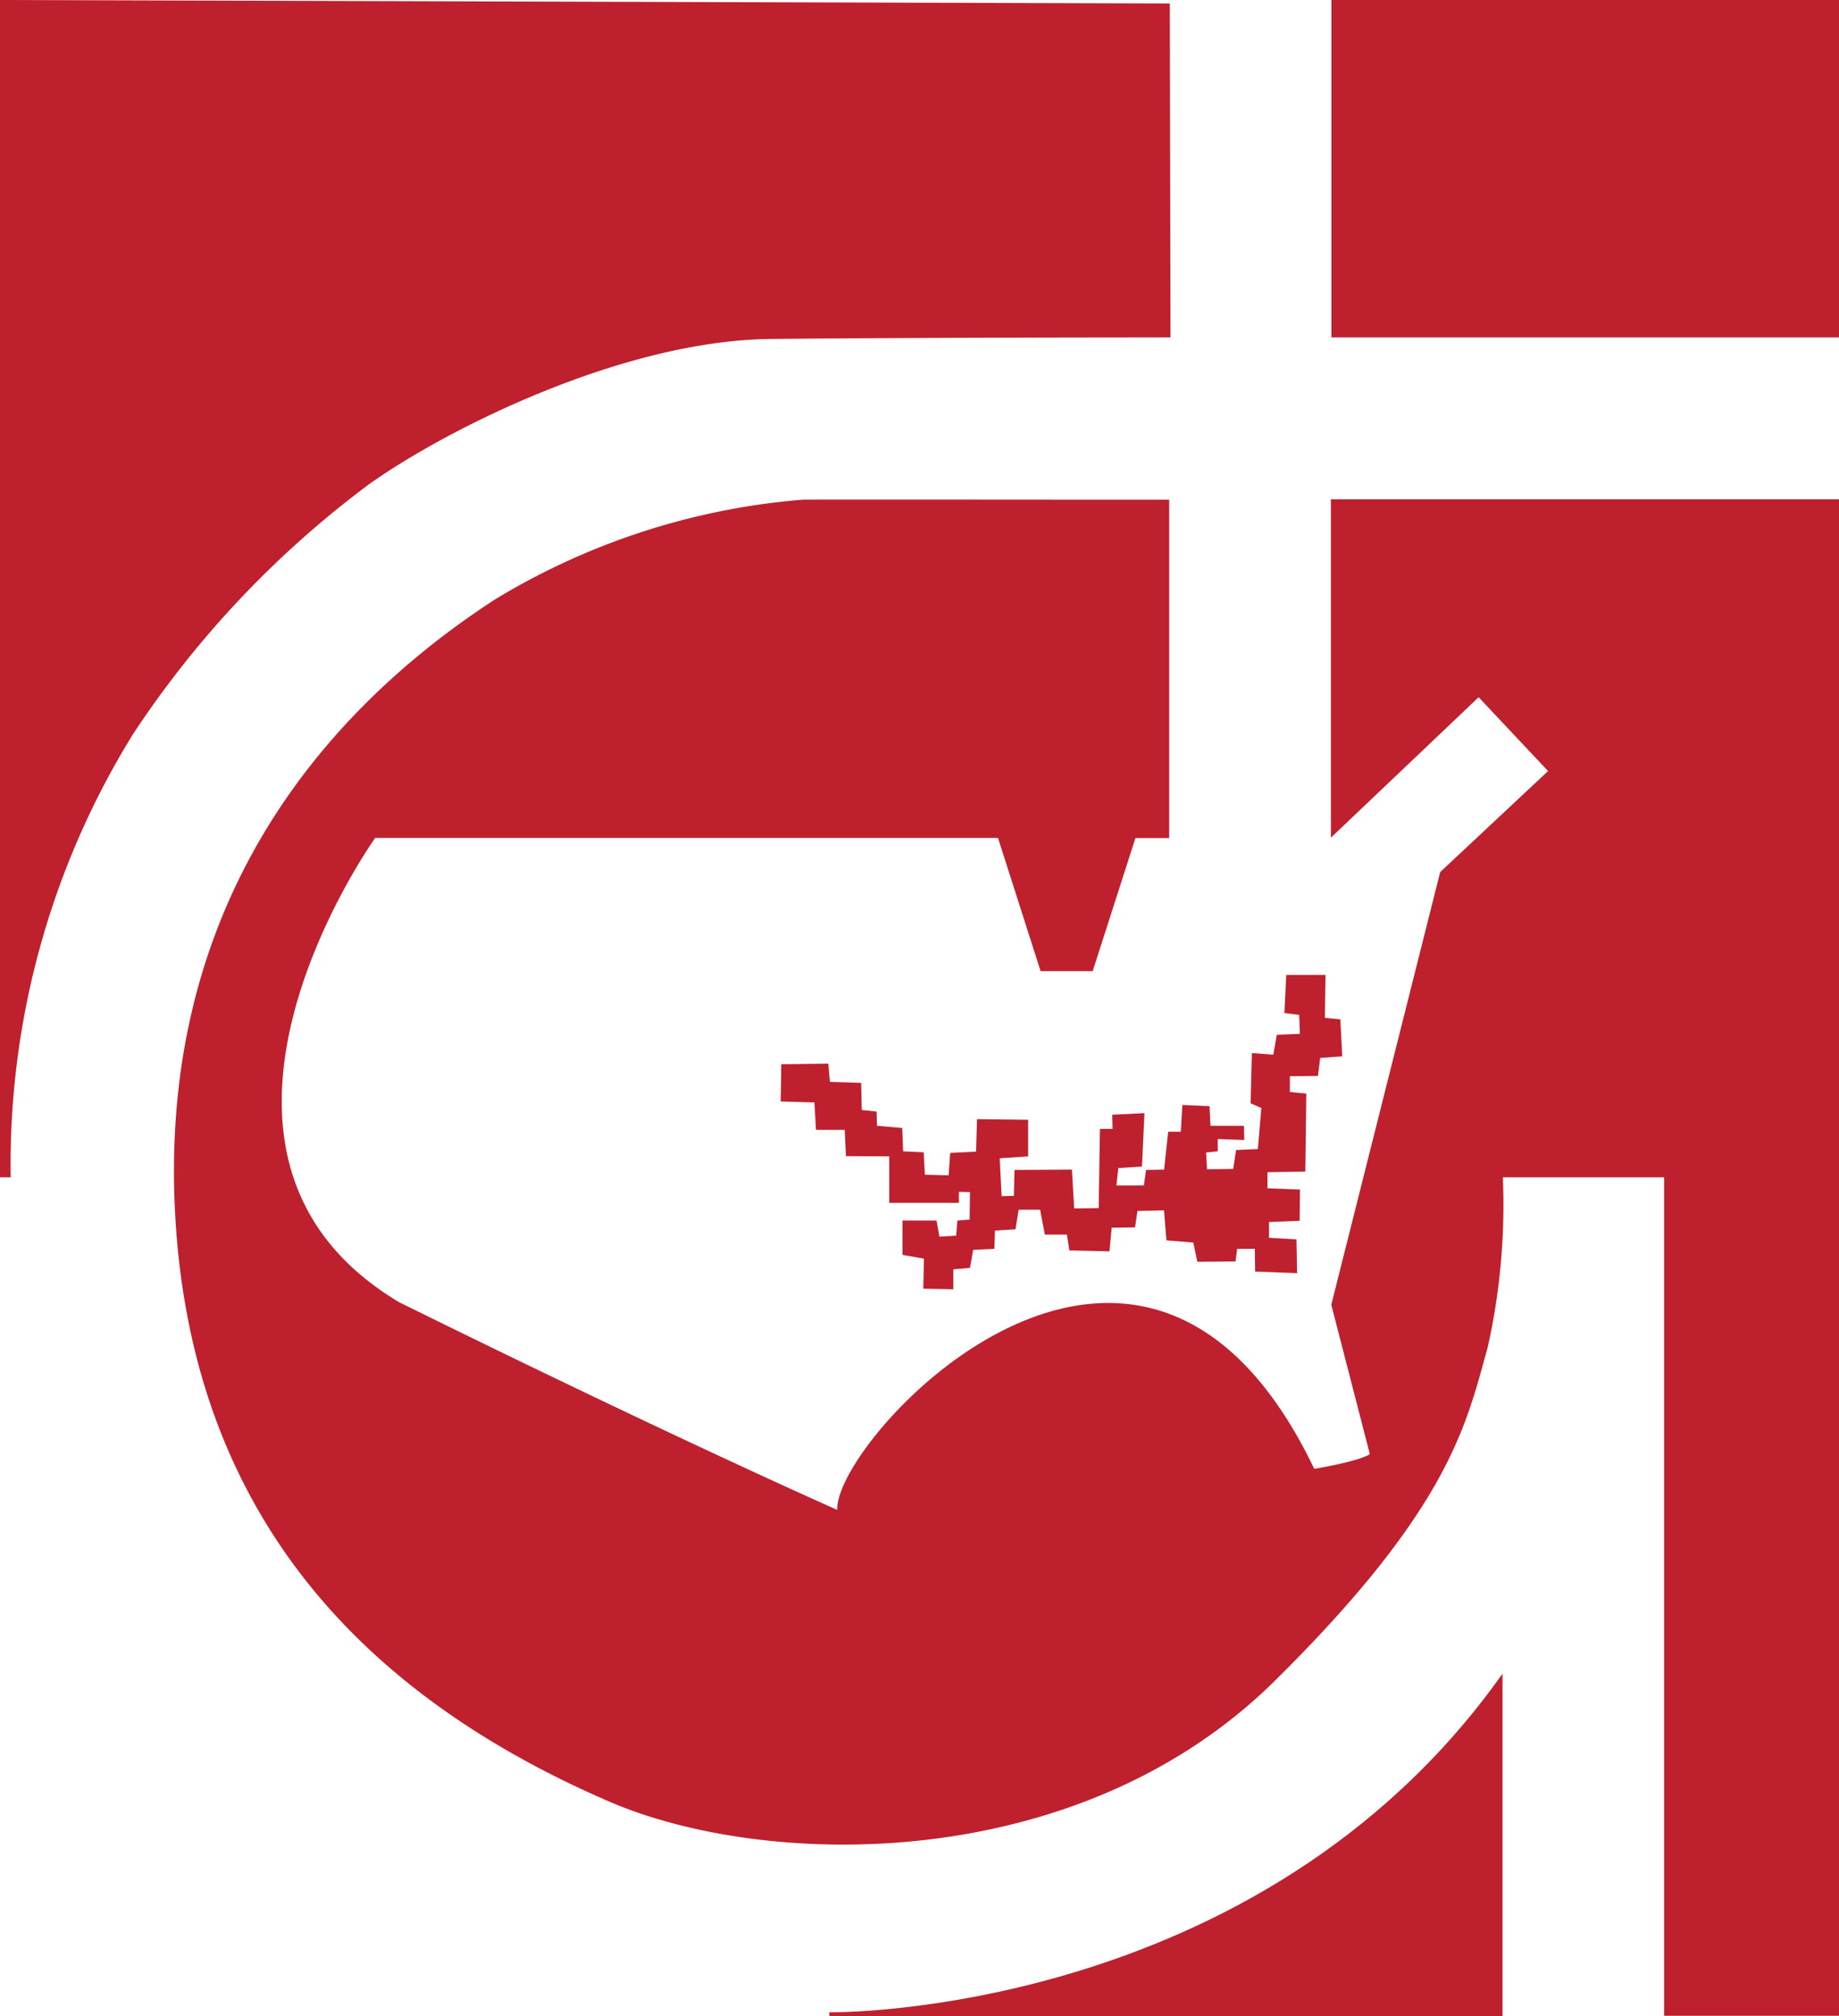
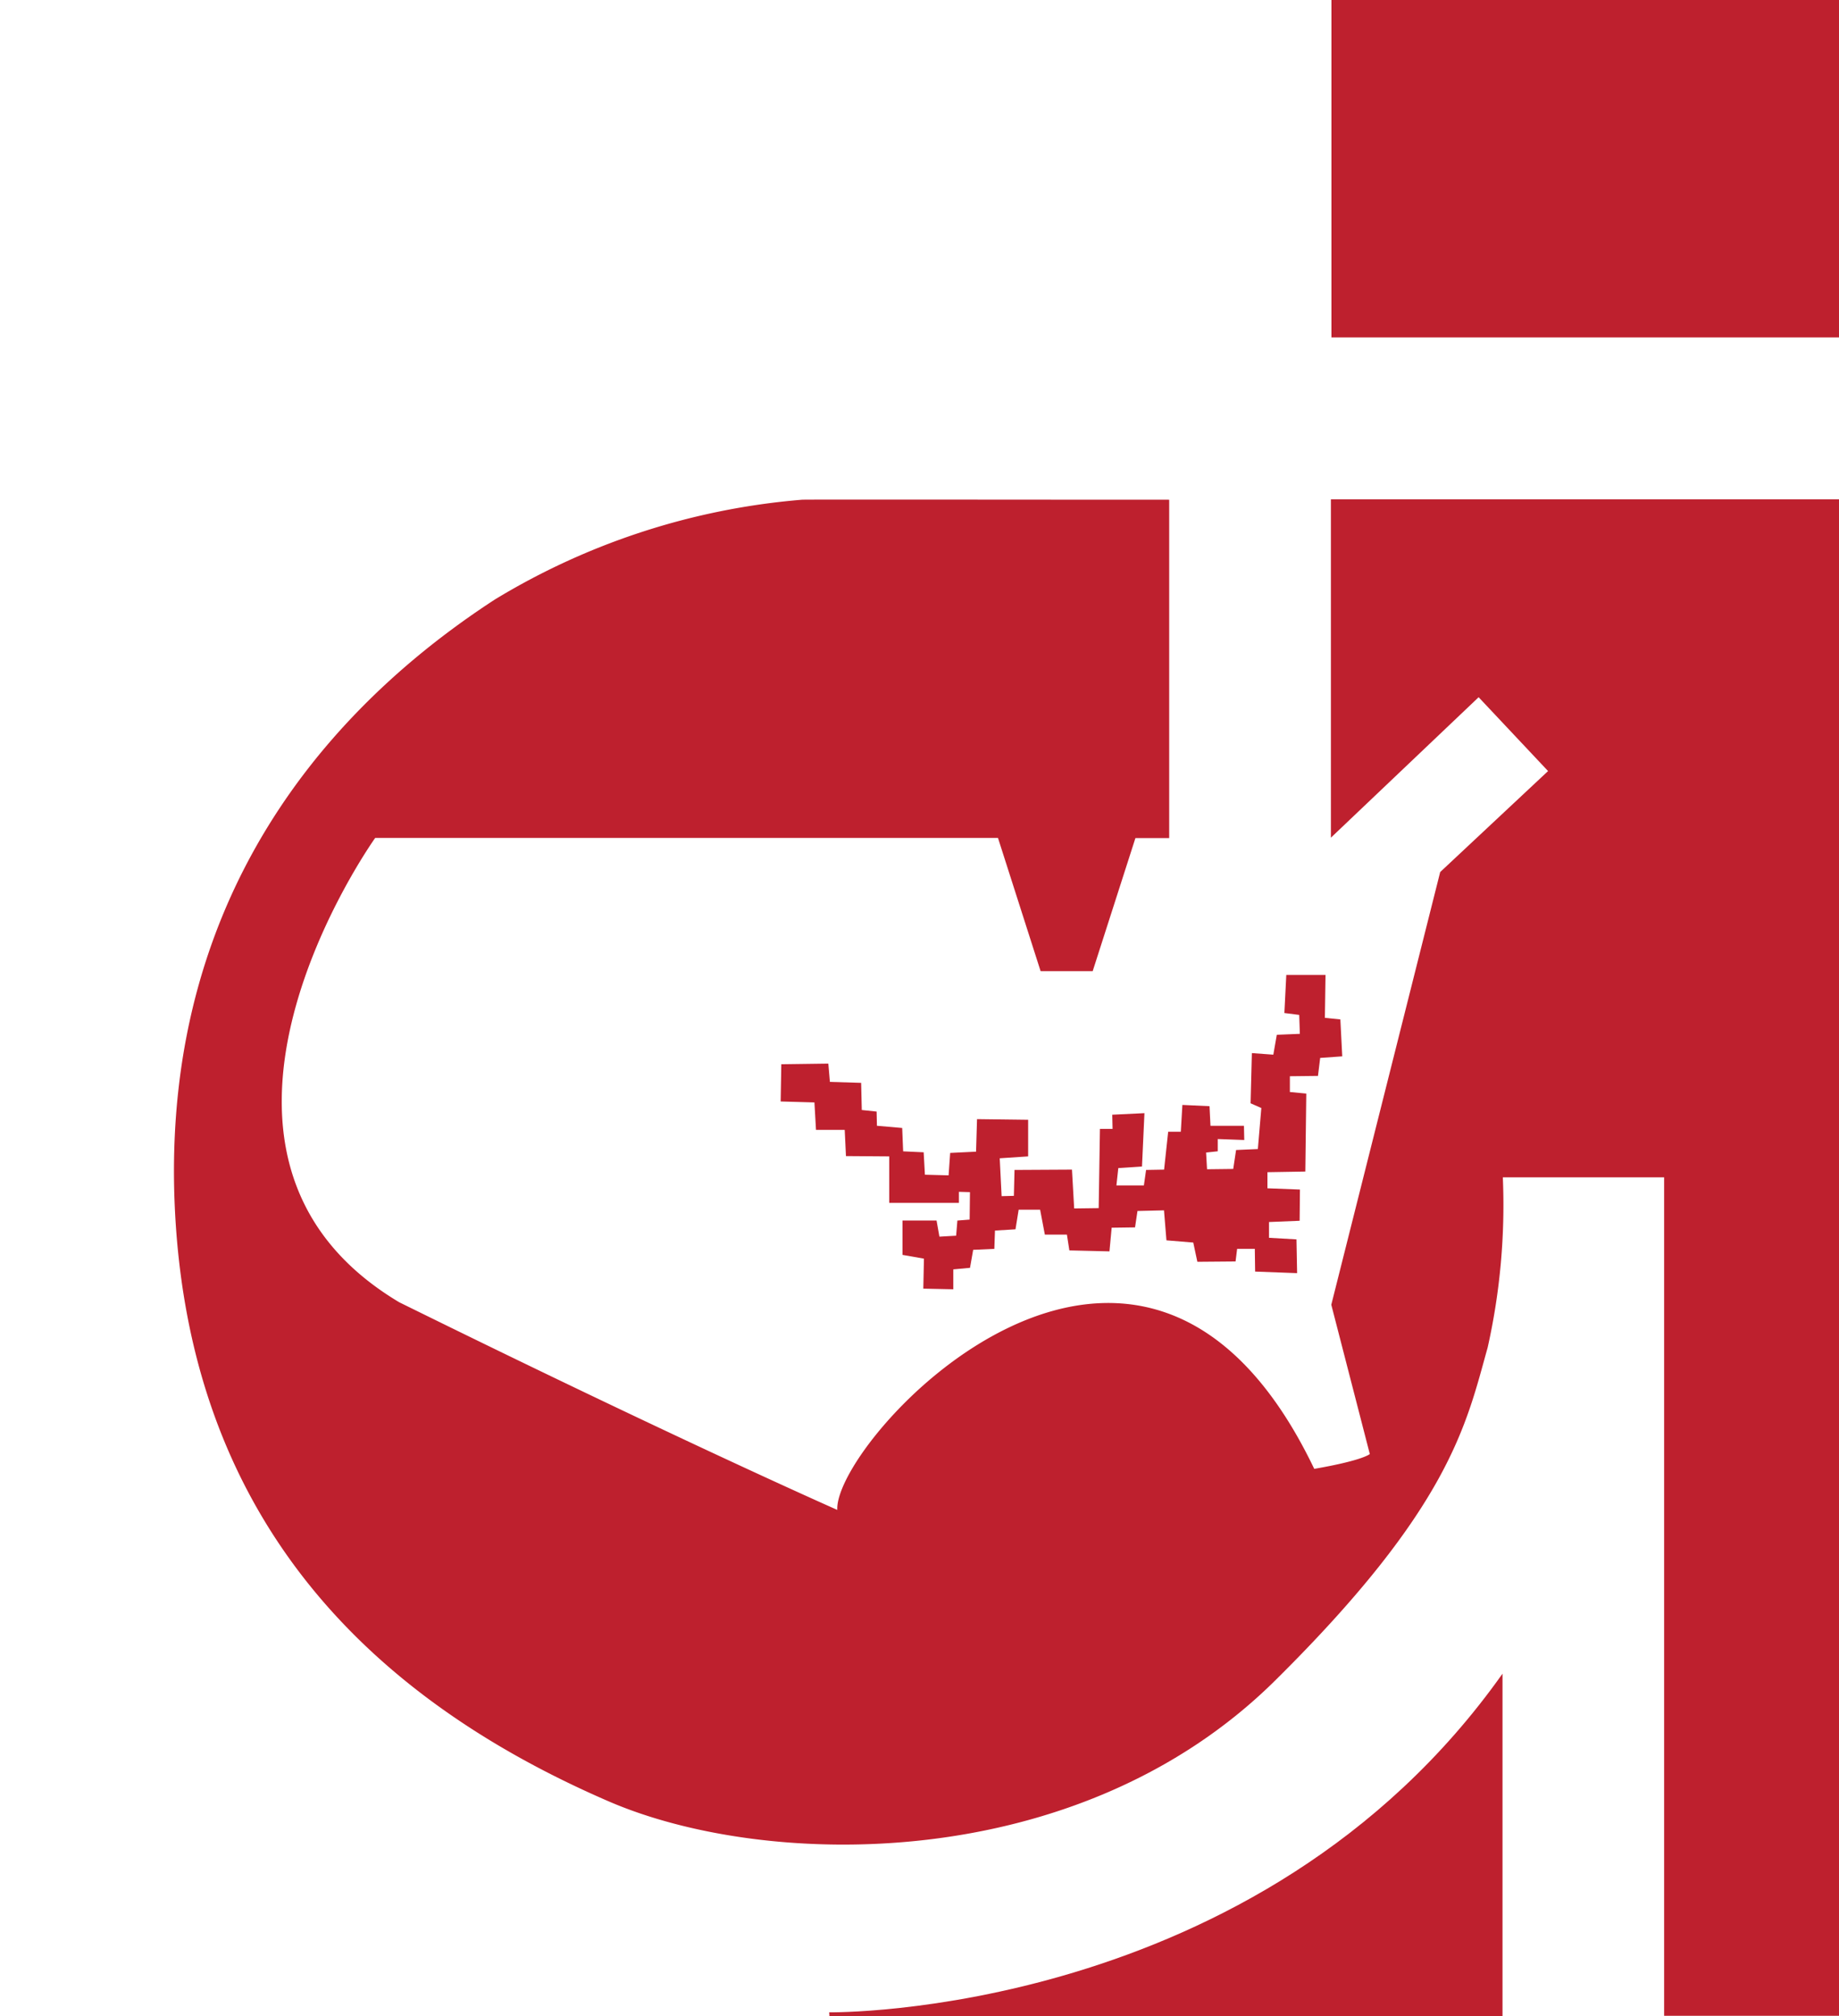
<svg xmlns="http://www.w3.org/2000/svg" width="75" height="82.235" viewBox="0 0 75 82.235">
  <g id="Group_5300" data-name="Group 5300" transform="translate(-162.631)">
    <g id="Group_5054" data-name="Group 5054" transform="translate(162.631 0)">
      <g id="Group_5301" data-name="Group 5301">
-         <path id="Path_3605" data-name="Path 3605" d="M112.621,0,160.33.142l.026,13.62s-10.093,0-16.3.064c-6.025.064-13.182,3.656-16.362,5.909a40.451,40.451,0,0,0-9.642,10.2,33.347,33.347,0,0,0-4.995,18.087h-.438Z" transform="translate(-112.621)" fill="#be202e" />
        <rect id="Rectangle_3091" data-name="Rectangle 3091" width="20.7" height="13.762" transform="translate(54.3 0)" fill="#be202e" />
        <path id="Path_3606" data-name="Path 3606" d="M165.337,15.82h20.7V77.676h-7.132v-34.2h-6.578a26.6,26.6,0,0,1-.618,6.939c-.875,3.128-1.519,6.514-8.677,13.594-8.046,7.956-20.752,7.7-27.176,4.918-10.35-4.48-17.019-11.985-17.675-23.932-.772-14.186,7.8-21.679,13.041-25.09a28.628,28.628,0,0,1,12.526-4.068c.09-.013,9.5,0,14.972,0v13.8h-1.377L155.6,35.066h-2.124l-1.738-5.433h-25.4s-9.192,12.86.978,18.937c11.3,5.574,17.868,8.471,17.868,8.471-.142-2.884,12.384-16.426,19.452-1.674,2.008-.348,2.266-.605,2.266-.605l-1.571-6.089,4.441-17.649,4.4-4.119-2.832-3.012-6.025,5.729V15.82Z" transform="translate(-111.037 4.546)" fill="#be202e" />
        <path id="Path_3607" data-name="Path 3607" d="M138.891,66.843s17.495.257,27.459-13.813V67H138.9Z" transform="translate(-105.073 15.237)" fill="#be202e" />
        <path id="Path_3608" data-name="Path 3608" d="M157.974,30.89h1.6l-.026,1.751.631.064.077,1.506-.9.064-.09.734-1.146.013v.644l.669.064-.039,3.18-1.545.026v.657l1.326.051-.013,1.274-1.249.051v.644l1.12.064.026,1.377-1.712-.064-.013-.927h-.721l-.064.515-1.558.013-.167-.785-1.094-.09-.1-1.223-1.081.026-.1.669-.953.013-.09.965-1.635-.039-.1-.644h-.9l-.193-1.017h-.875l-.129.8-.837.051-.026.747-.863.039-.129.734-.682.064v.811l-1.223-.026.026-1.223-.875-.154v-1.4h1.39l.116.657.682-.039.051-.618.5-.039.013-1.12-.451-.013v.451H141.78V38.292l-1.764-.013-.051-1.068h-1.171l-.064-1.12-1.377-.039.026-1.519,1.918-.026.064.747,1.274.039.026,1.107.605.064.013.579,1.03.09.039.953.837.039.051.914.966.026.064-.914,1.056-.052.039-1.326,2.085.026v1.493l-1.159.077.077,1.545.5-.013.026-1.056,2.343-.013.09,1.583,1-.013.051-3.231h.515l-.013-.579,1.313-.064-.1,2.176-.966.064-.077.708h1.12l.09-.631.734-.013.167-1.545h.515l.064-1.094,1.107.051.039.8h1.365l.013.579-1.081-.039v.5l-.476.051.039.682,1.068-.013.116-.772.888-.039.142-1.674-.438-.193.052-2.047.875.064.142-.811.94-.039-.026-.772-.605-.077Z" transform="translate(-105.515 8.876)" fill="#be202e" />
        <path id="Path_3609" data-name="Path 3609" d="M149.591,37.62h.811l-.039.734h-.772Z" transform="translate(-101.998 10.809)" fill="#be202e" />
        <path id="Path_3610" data-name="Path 3610" d="M150.761,38.33l.657.051-.013.579-.631-.039Z" transform="translate(-101.662 11.013)" fill="#be202e" />
      </g>
    </g>
  </g>
</svg>